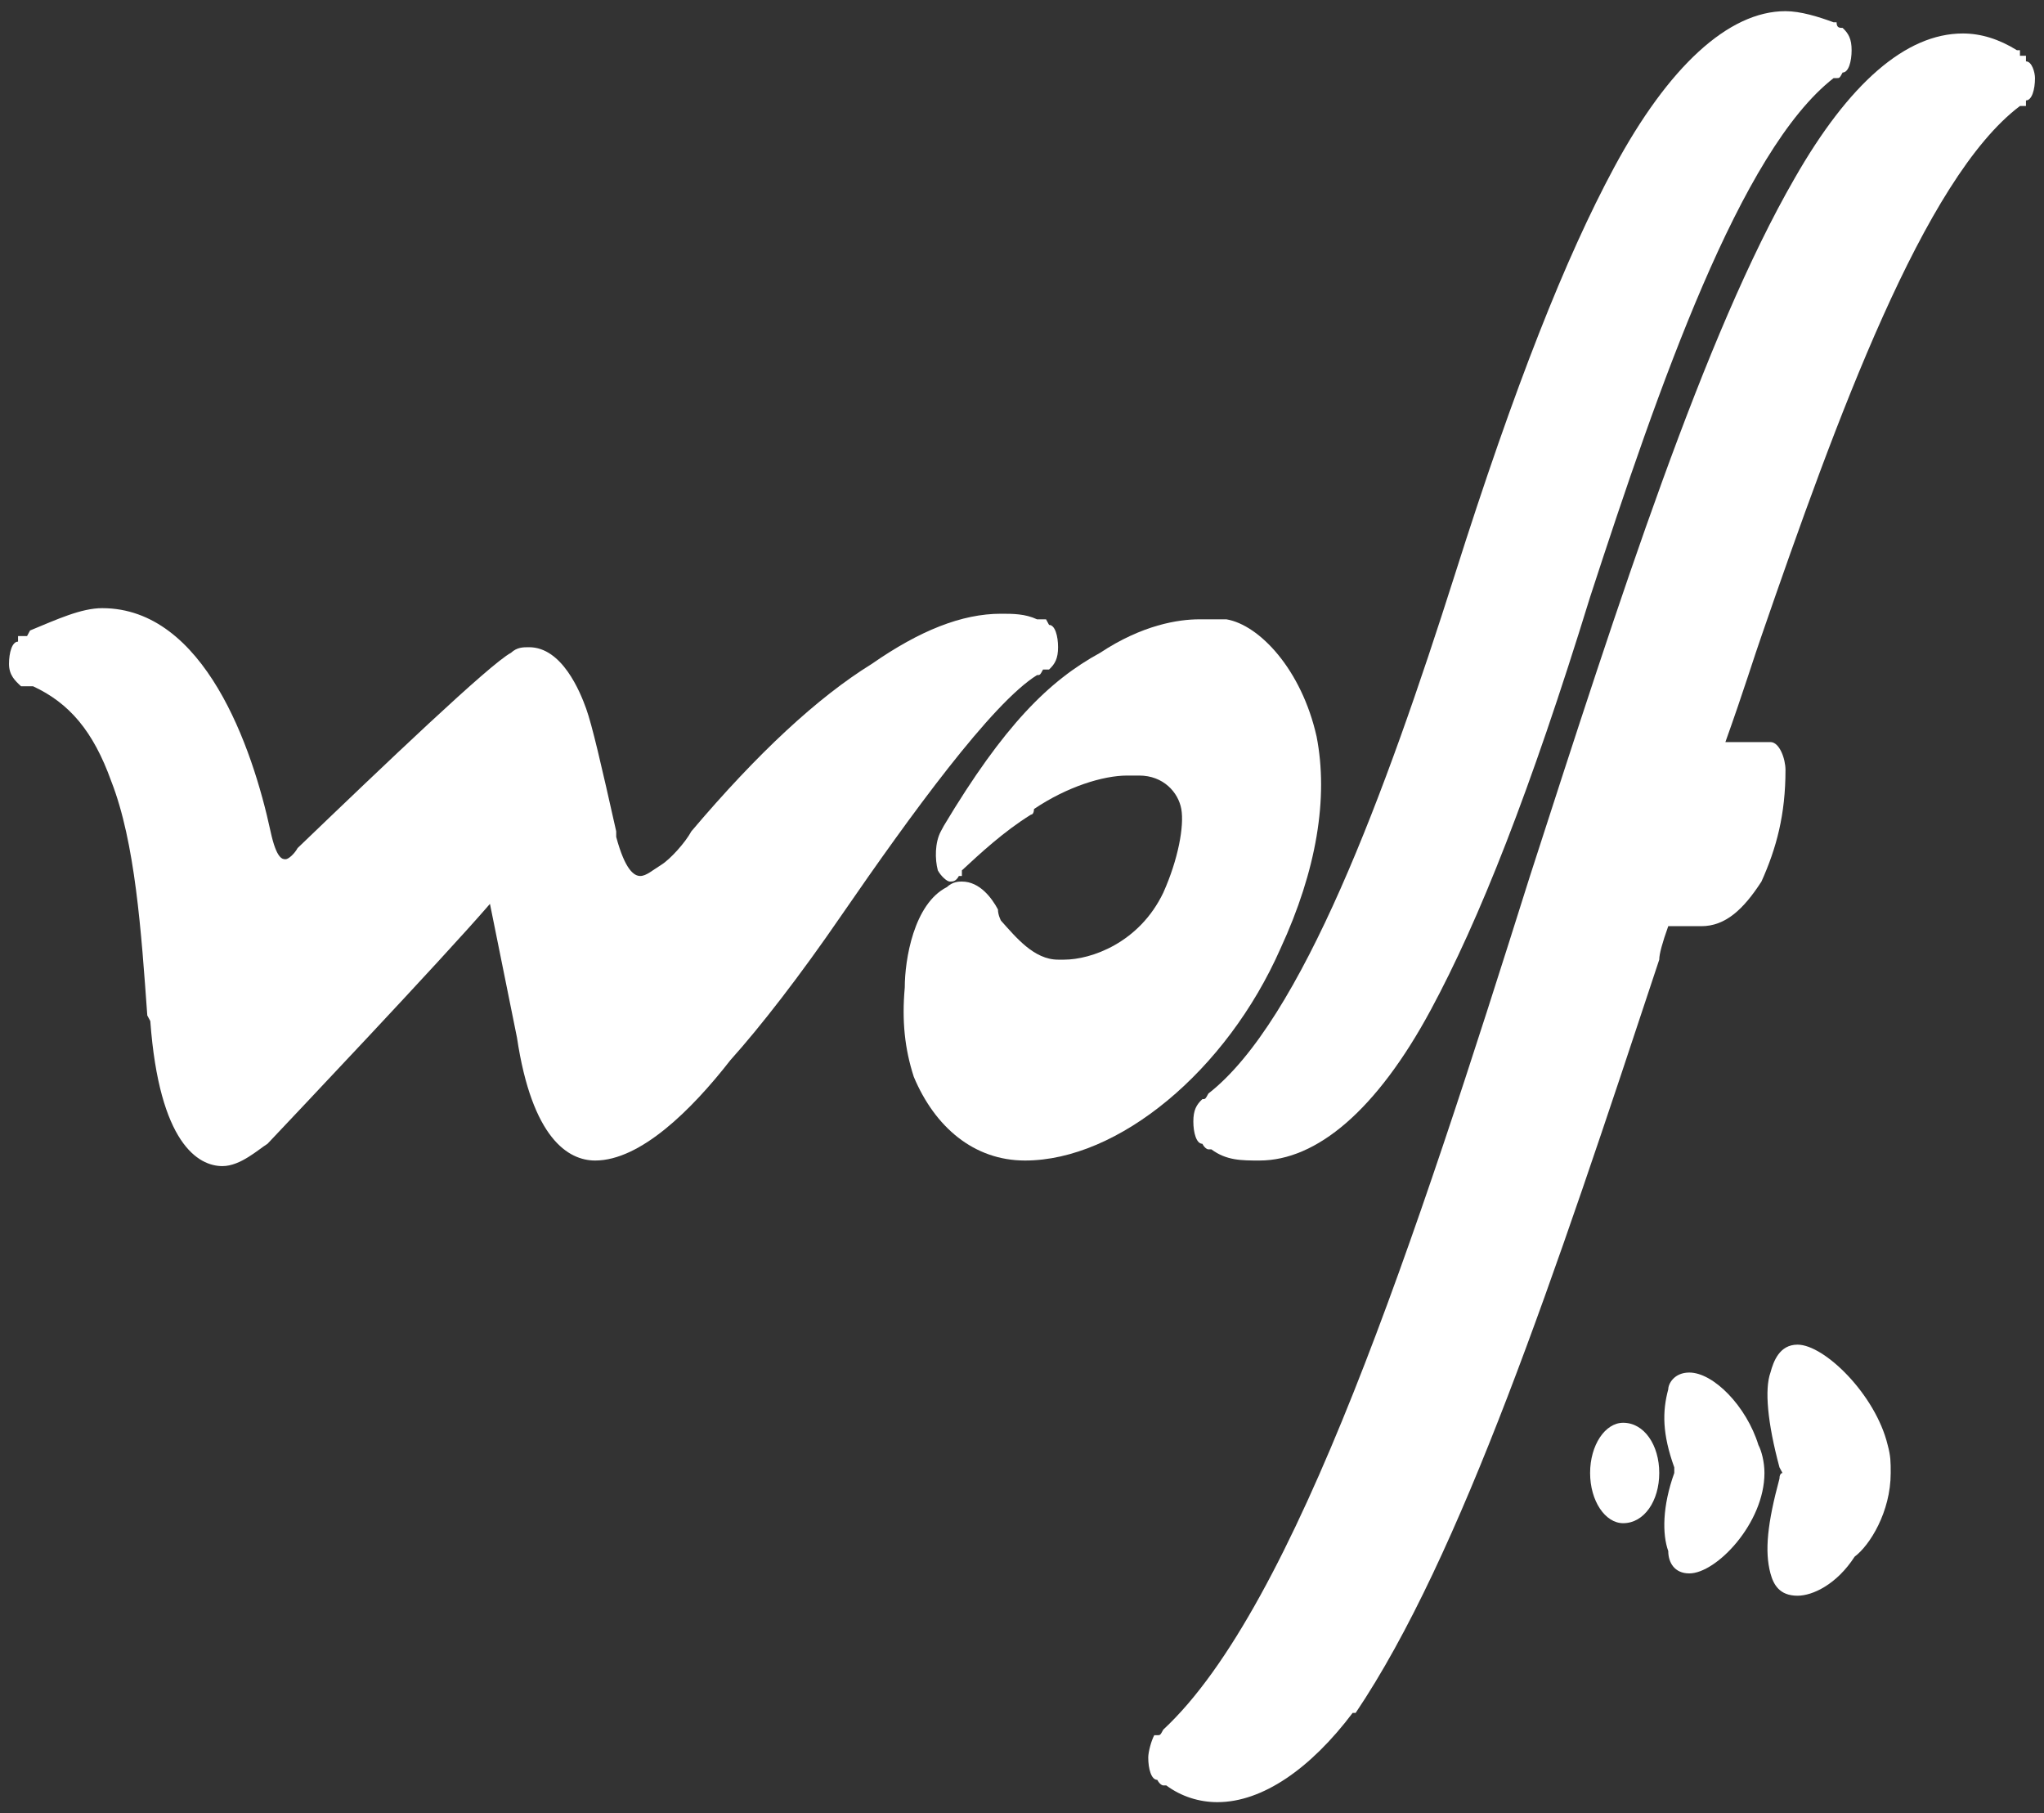
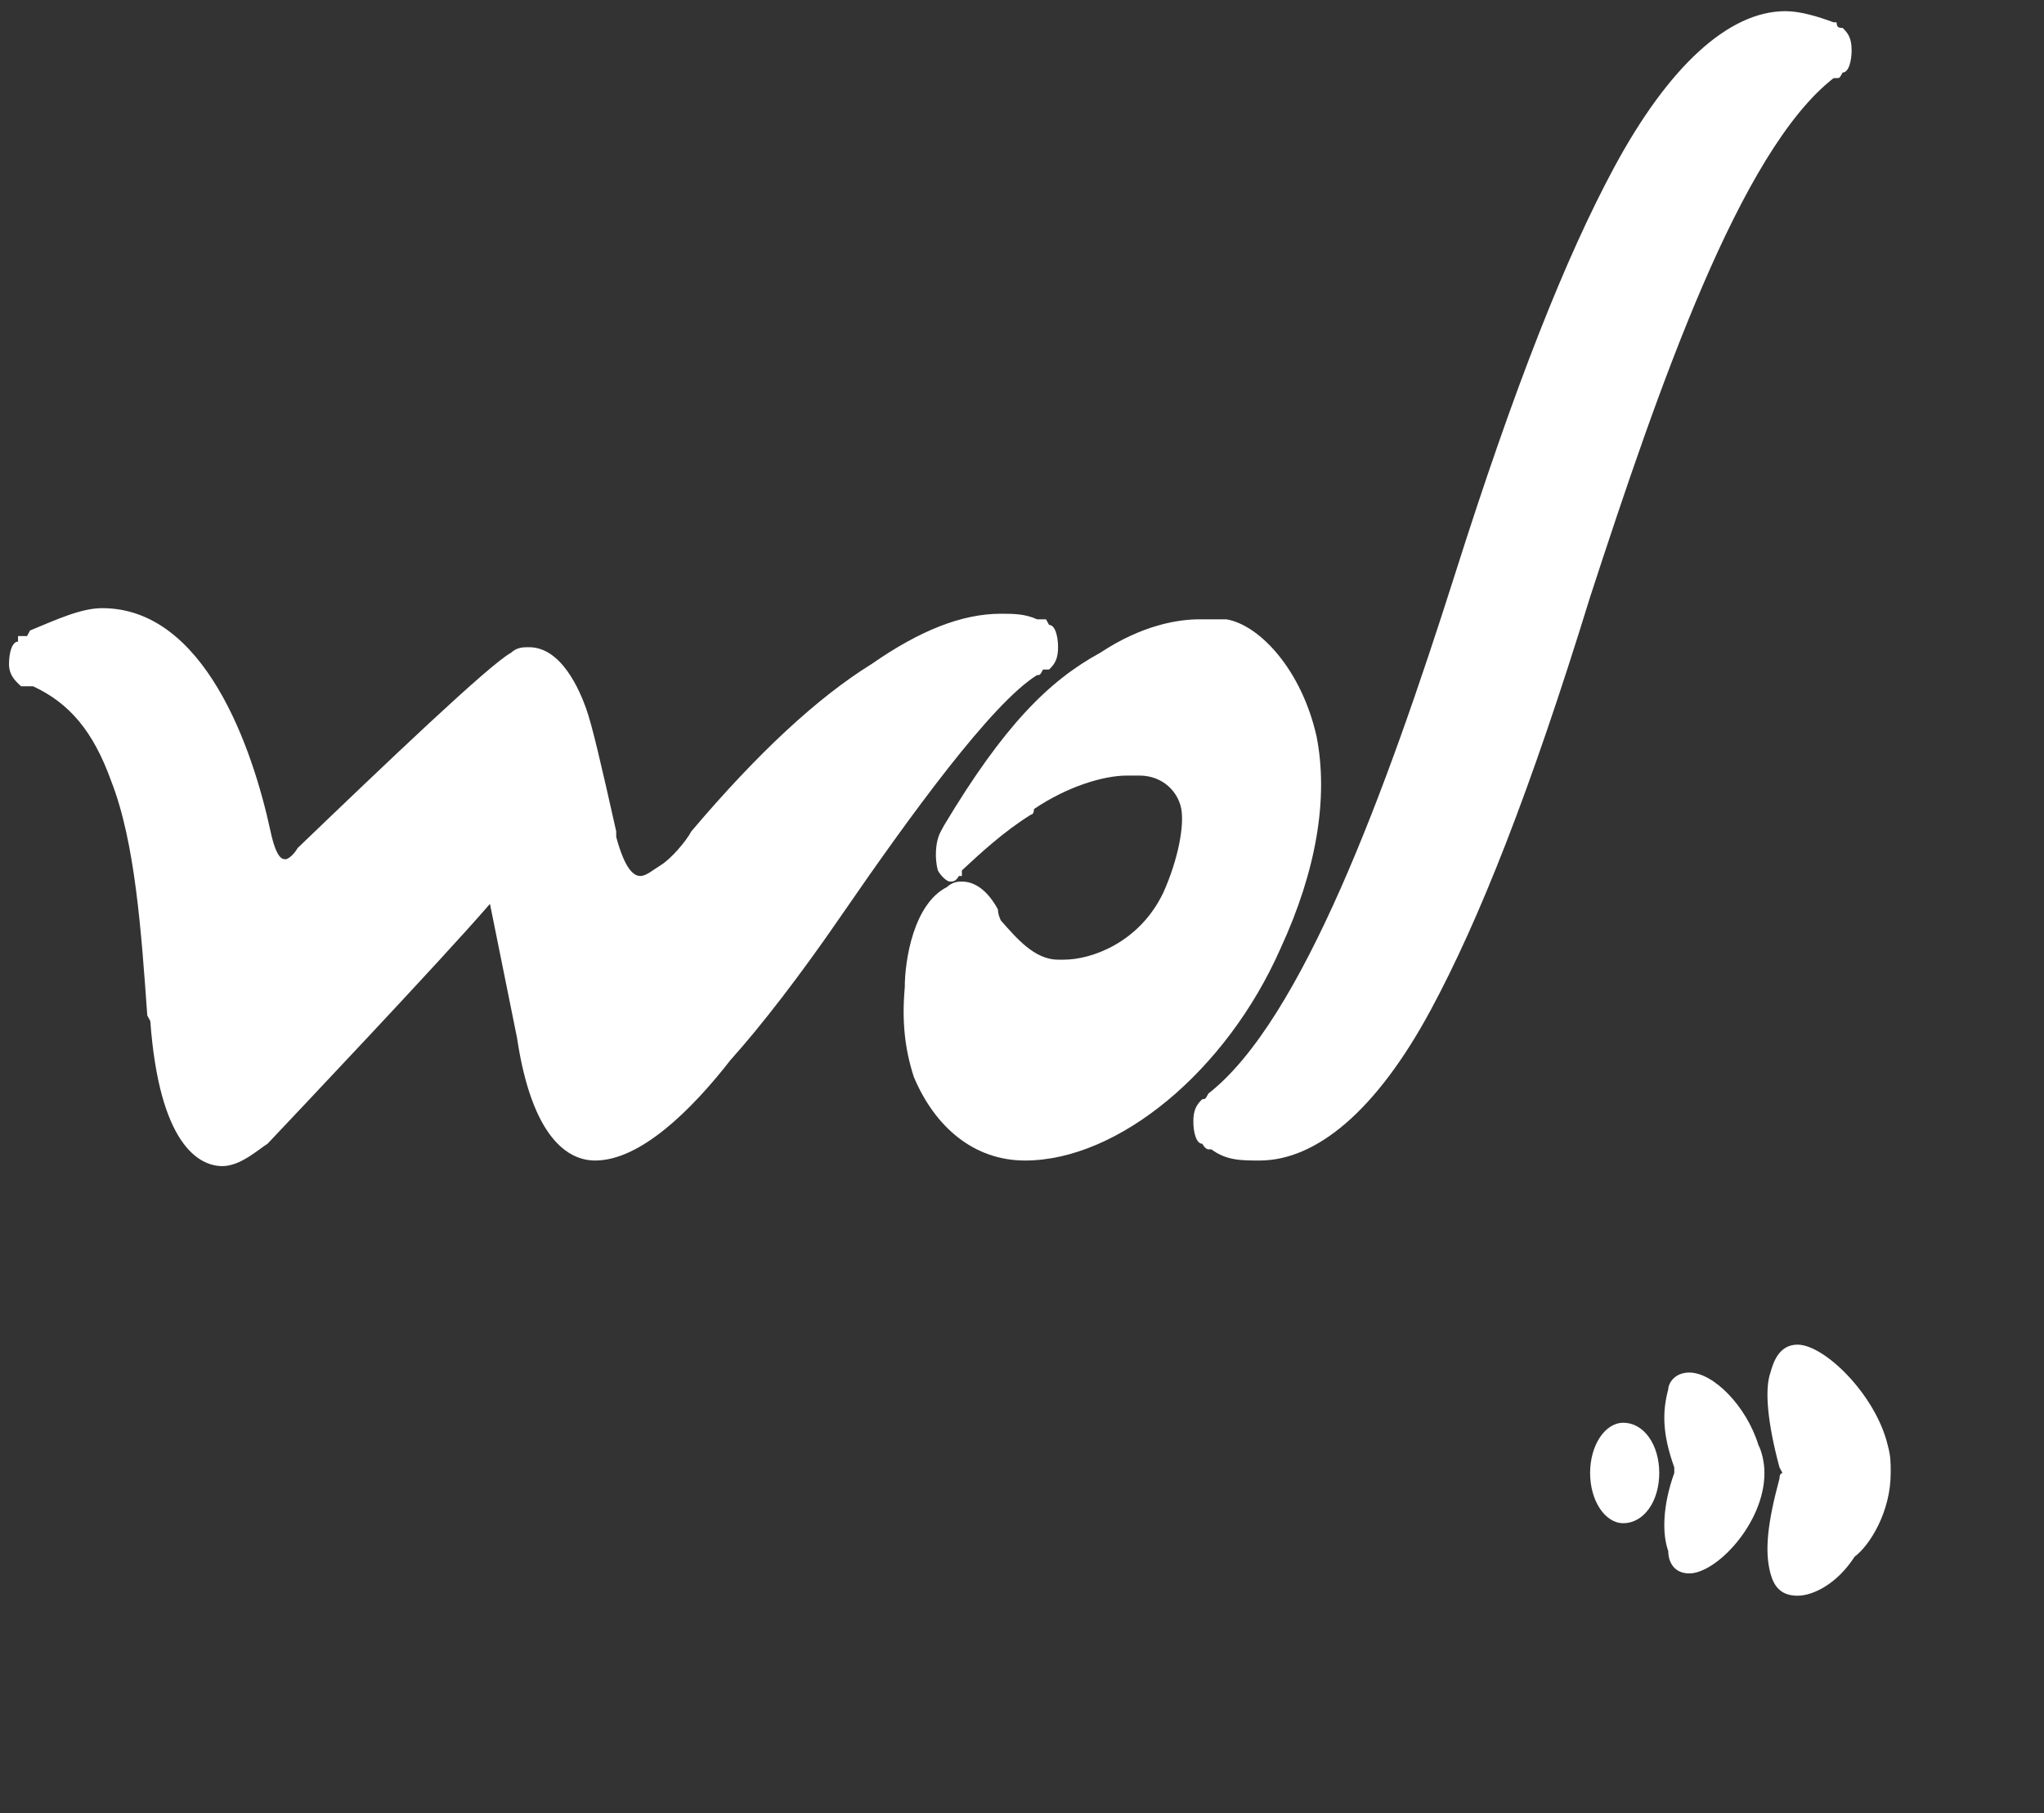
<svg xmlns="http://www.w3.org/2000/svg" width="115" height="102" viewBox="0 0 115 102" fill="none">
  <rect x="0" y="0" width="115" height="102" fill="#333333" stroke="none" />
  <path fill-rule="evenodd" clip-rule="evenodd" d="M41.096 59.631C42.787 57.748 44.985 54.923 47.353 51.471C51.243 45.822 55.809 39.545 58.346 37.975C58.515 37.975 58.515 37.975 58.684 37.661C58.684 37.661 58.684 37.661 58.853 37.661C58.853 37.661 58.853 37.661 59.022 37.661C59.36 37.348 59.529 37.034 59.529 36.406C59.529 35.779 59.36 35.151 59.022 35.151C58.853 34.837 58.853 34.837 58.853 34.837C58.684 34.837 58.684 34.837 58.684 34.837C58.515 34.837 58.346 34.837 58.346 34.837C57.669 34.523 56.993 34.523 56.316 34.523C54.118 34.523 51.75 35.465 49.044 37.348C46 39.231 42.618 42.369 38.897 46.763C38.559 47.391 37.713 48.332 37.206 48.646C36.699 48.96 36.36 49.274 36.022 49.274C35.684 49.274 35.176 48.96 34.669 47.077V46.763C33.824 42.997 33.316 40.8 32.978 39.858C32.64 38.917 31.625 36.406 29.765 36.406C29.426 36.406 29.088 36.406 28.75 36.72C27.566 37.348 21.647 42.997 16.743 47.705C16.573 48.019 16.235 48.332 16.066 48.332C15.897 48.332 15.559 48.332 15.221 46.763C14.206 42.055 11.5 34.209 5.75 34.209C4.566 34.209 3.213 34.837 1.691 35.465L1.522 35.779H1.184H1.015C1.015 36.092 1.015 36.092 1.015 36.092C0.676 36.092 0.507 36.72 0.507 37.348C0.507 37.975 0.846 38.289 1.184 38.603H1.353C1.522 38.603 1.522 38.603 1.522 38.603C1.691 38.603 1.691 38.603 1.86 38.603C3.89 39.545 5.243 41.114 6.257 43.938C7.61 47.391 7.949 52.412 8.287 57.12L8.456 57.434C8.963 64.338 11.162 65.594 12.515 65.594C13.529 65.594 14.544 64.652 15.051 64.338C16.235 63.083 24.86 53.981 27.566 50.843L29.088 58.375C29.934 64.025 31.963 65.28 33.485 65.28C36.022 65.28 38.897 62.455 41.096 59.631Z" fill="white" />
  <path fill-rule="evenodd" clip-rule="evenodd" d="M58.176 45.508C60.037 44.252 62.066 43.625 63.419 43.625C63.757 43.625 63.926 43.625 64.096 43.625C65.449 43.625 66.294 44.566 66.463 45.508C66.632 46.449 66.294 48.332 65.449 50.215C64.096 53.04 61.39 53.981 59.868 53.981H59.529C58.176 53.981 57.162 52.726 56.316 51.785C56.316 51.785 56.147 51.471 56.147 51.157C55.809 50.529 55.132 49.588 54.118 49.588C53.949 49.588 53.61 49.588 53.272 49.901C51.412 50.843 50.904 53.981 50.904 55.551C50.735 57.434 50.904 59.003 51.412 60.572C52.596 63.397 54.794 65.28 57.669 65.28C62.912 65.28 69 60.258 72.044 53.354C74.074 48.96 74.75 44.88 74.074 41.428C73.228 37.661 70.86 35.151 69 34.837C68.493 34.837 67.985 34.837 67.478 34.837C66.294 34.837 64.265 35.151 61.897 36.72C59.022 38.289 56.485 40.8 53.103 46.449L52.934 46.763C52.596 47.391 52.596 48.332 52.765 48.96C52.934 49.274 53.272 49.588 53.441 49.588C53.61 49.588 53.779 49.588 53.949 49.274H54.118C54.118 48.96 54.118 48.96 54.118 48.96C55.132 48.019 56.485 46.763 58.007 45.822C58.176 45.822 58.176 45.508 58.176 45.508Z" fill="white" />
  <path fill-rule="evenodd" clip-rule="evenodd" d="M81.853 32.326C77.963 44.566 73.228 57.434 67.985 61.514C67.816 61.828 67.816 61.828 67.647 61.828C67.309 62.142 67.14 62.455 67.14 63.083C67.14 63.711 67.309 64.338 67.647 64.338C67.816 64.652 67.985 64.652 67.985 64.652H68.154C69 65.28 69.846 65.28 70.86 65.28C74.073 65.28 77.456 62.455 80.5 56.806C83.206 51.785 86.081 44.566 89.463 33.581C93.353 21.655 97.919 8.474 103.162 4.394H103.331C103.5 4.394 103.5 4.394 103.669 4.08C104.007 4.08 104.176 3.452 104.176 2.825C104.176 2.197 104.007 1.883 103.669 1.569C103.5 1.569 103.331 1.569 103.331 1.255C103.162 1.255 103.162 1.255 103.162 1.255C102.316 0.942 101.301 0.628 100.456 0.628C97.243 0.628 93.86 3.766 90.816 9.415C88.11 14.437 85.235 21.655 81.853 32.326Z" fill="white" />
-   <path fill-rule="evenodd" clip-rule="evenodd" d="M100.963 10.043C95.89 18.831 91.154 33.581 86.081 49.274C79.654 69.674 72.89 90.388 65.449 97.292C65.279 97.606 65.279 97.606 65.11 97.606H64.941C64.772 97.92 64.603 98.548 64.603 98.862C64.603 99.489 64.772 100.117 65.11 100.117C65.279 100.431 65.449 100.431 65.449 100.431H65.618C66.463 101.058 67.478 101.372 68.493 101.372C71.029 101.372 73.735 99.489 76.103 96.351H76.272C82.191 87.563 87.434 71.871 93.353 53.981C93.353 53.668 93.522 53.04 93.86 52.098H95.721C97.074 52.098 98.088 51.157 99.103 49.588C99.949 47.705 100.456 45.822 100.456 43.311C100.456 42.683 100.118 41.742 99.61 41.742H97.074C98.088 38.917 98.765 36.72 99.103 35.778C103.331 23.538 108.235 10.043 113.647 5.963C113.816 5.963 113.816 5.963 113.985 5.963C113.985 5.963 113.985 5.963 113.985 5.649C114.324 5.649 114.493 5.022 114.493 4.394C114.493 4.08 114.324 3.452 113.985 3.452V3.138C113.816 3.138 113.816 3.138 113.647 3.138V2.825H113.478C112.463 2.197 111.449 1.883 110.434 1.883C107.221 1.883 104.007 4.708 100.963 10.043Z" fill="white" />
  <path fill-rule="evenodd" clip-rule="evenodd" d="M93.353 82.855C93.353 81.286 92.507 80.031 91.323 80.031C90.309 80.031 89.463 81.286 89.463 82.855C89.463 84.425 90.309 85.68 91.323 85.68C92.507 85.68 93.353 84.425 93.353 82.855Z" fill="white" />
  <path fill-rule="evenodd" clip-rule="evenodd" d="M93.86 78.148C93.522 79.403 93.522 80.659 94.199 82.542C94.199 82.855 94.199 82.855 94.199 82.855C93.522 84.739 93.522 86.308 93.86 87.249C93.86 87.877 94.199 88.505 95.044 88.505C96.566 88.505 99.272 85.68 99.272 82.855C99.272 82.228 99.103 81.6 98.934 81.286C98.257 79.089 96.397 77.206 95.044 77.206C94.199 77.206 93.86 77.834 93.86 78.148Z" fill="white" />
  <path fill-rule="evenodd" clip-rule="evenodd" d="M100.118 82.542L100.287 82.855C100.287 82.855 100.118 82.855 100.118 83.169C99.441 85.68 99.272 87.249 99.61 88.505C99.779 89.132 100.118 89.76 101.132 89.76C101.978 89.76 103.331 89.132 104.346 87.563C105.191 86.935 106.375 85.052 106.375 82.855C106.375 82.228 106.375 81.914 106.206 81.286C105.529 78.462 102.654 75.637 101.132 75.637C100.118 75.637 99.779 76.579 99.61 77.206C99.272 78.148 99.441 80.031 100.118 82.542Z" fill="white" />
</svg>